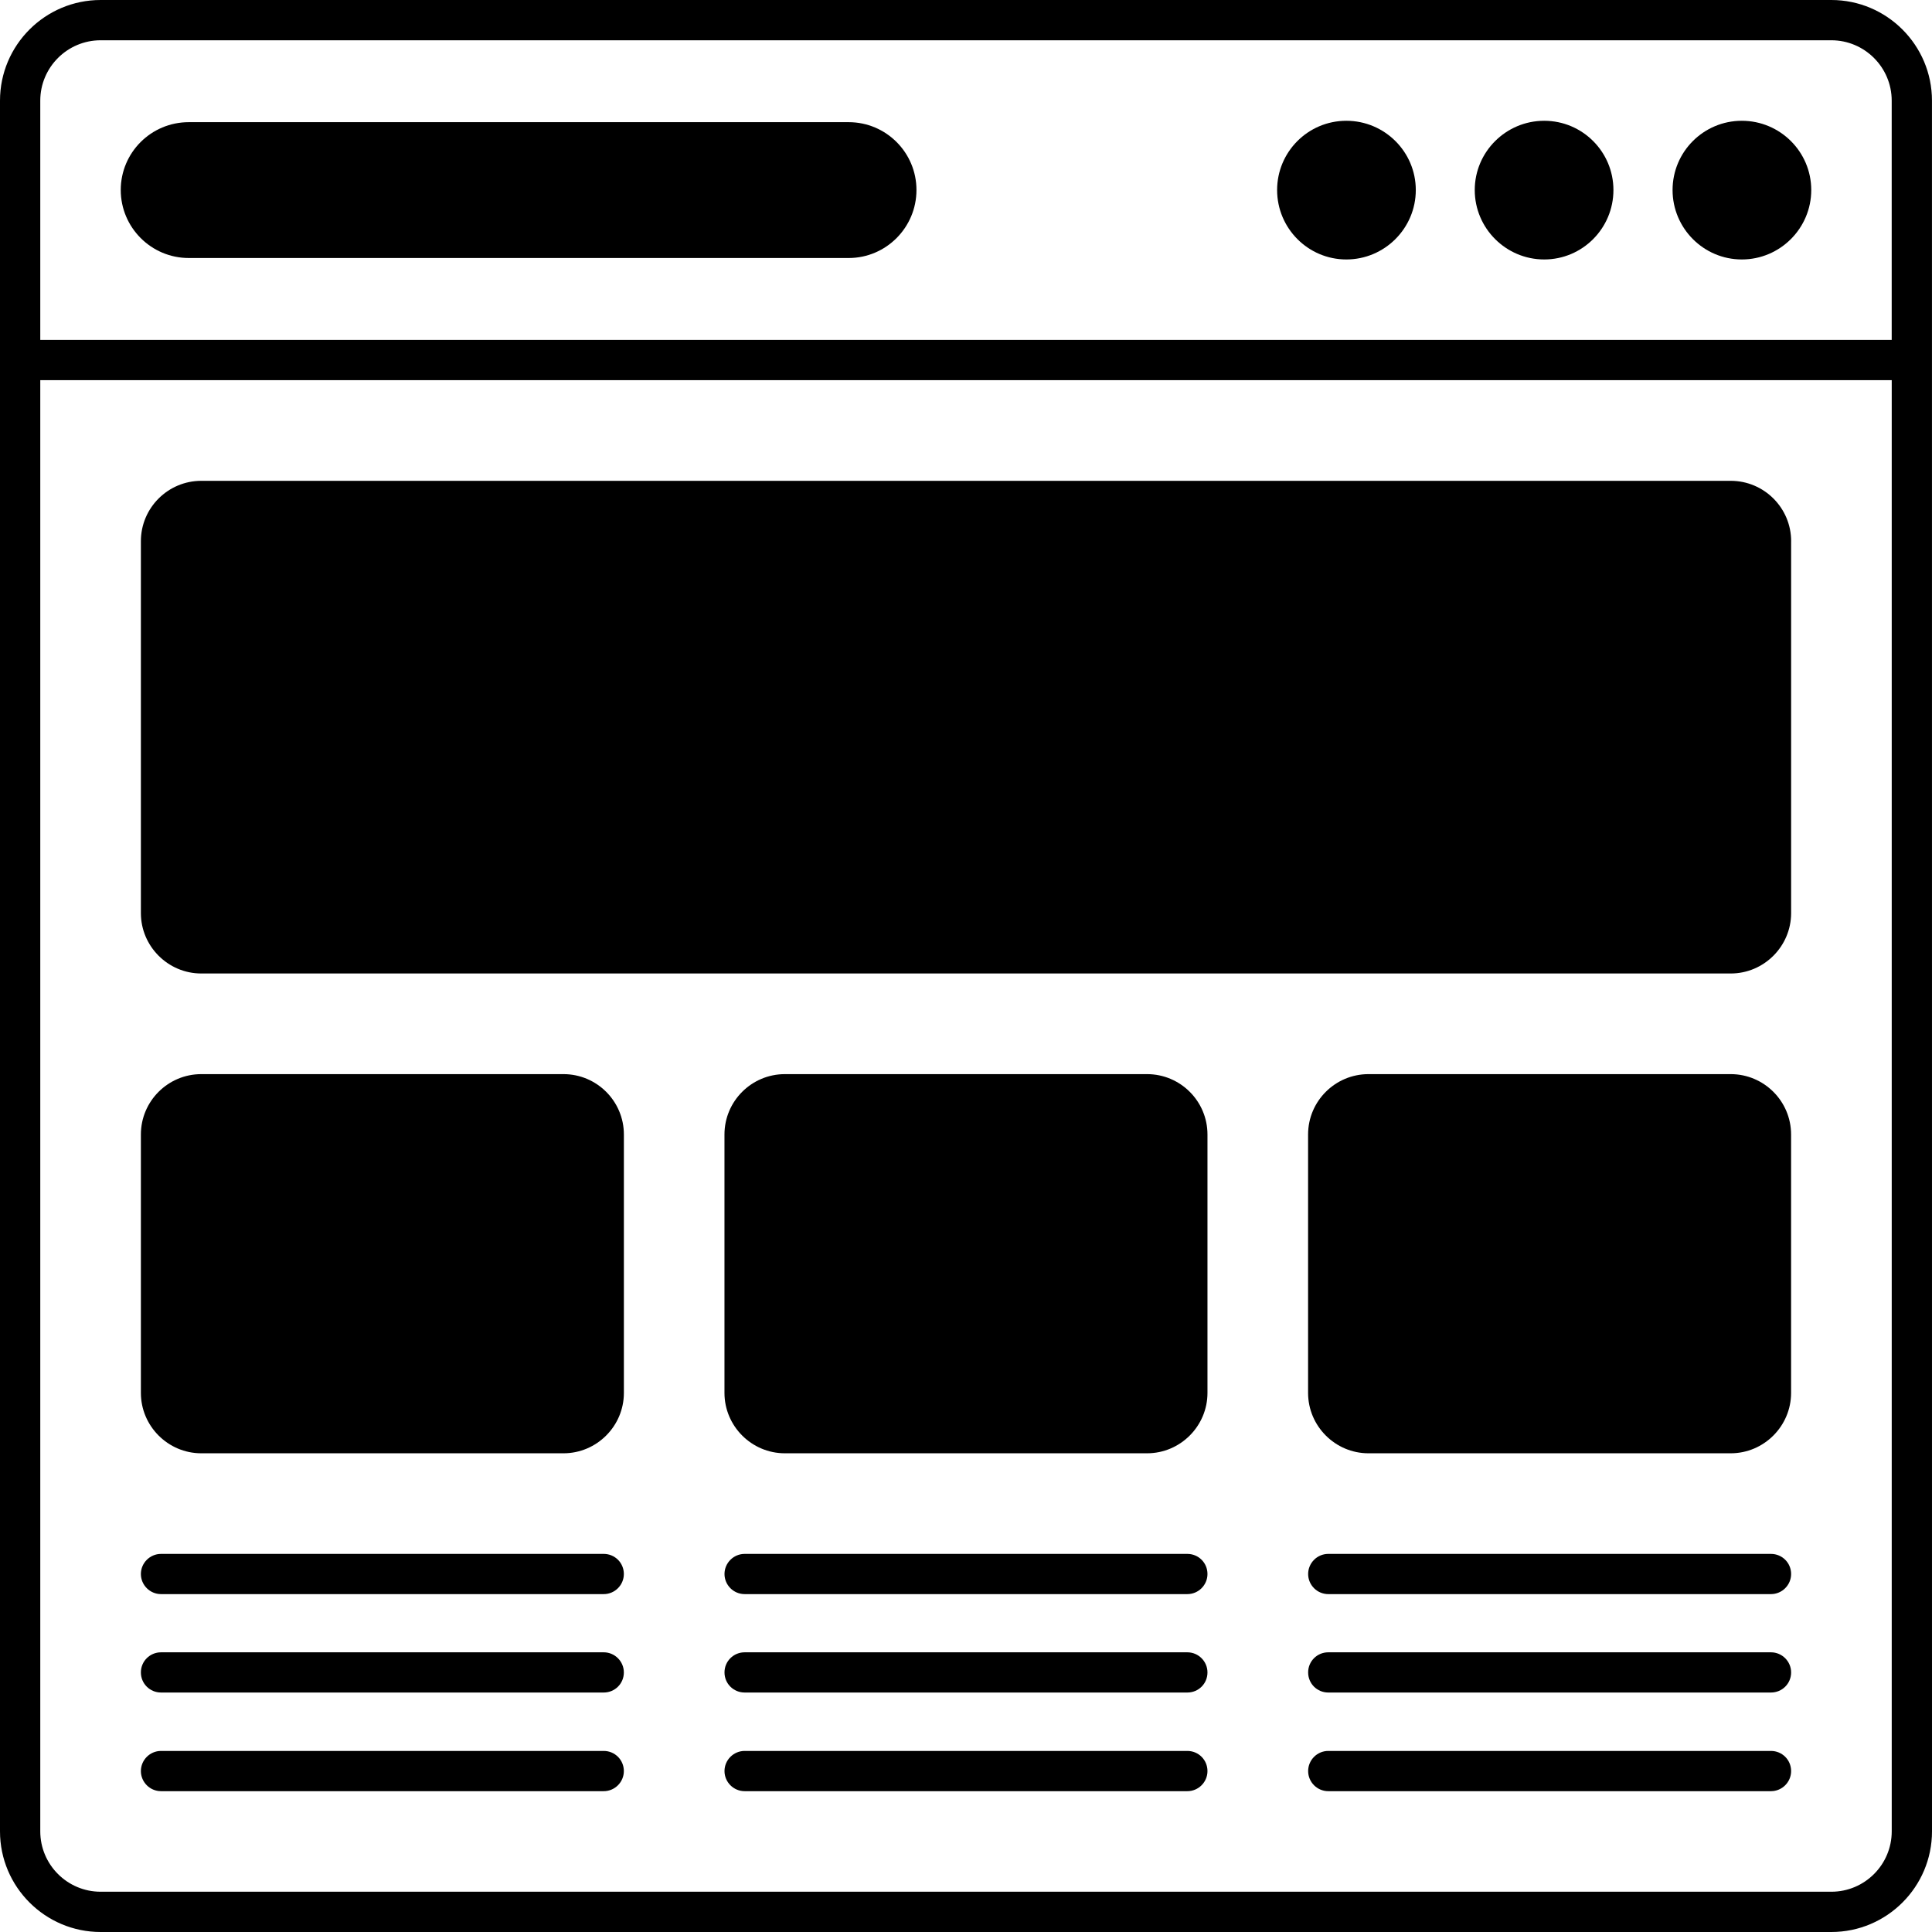
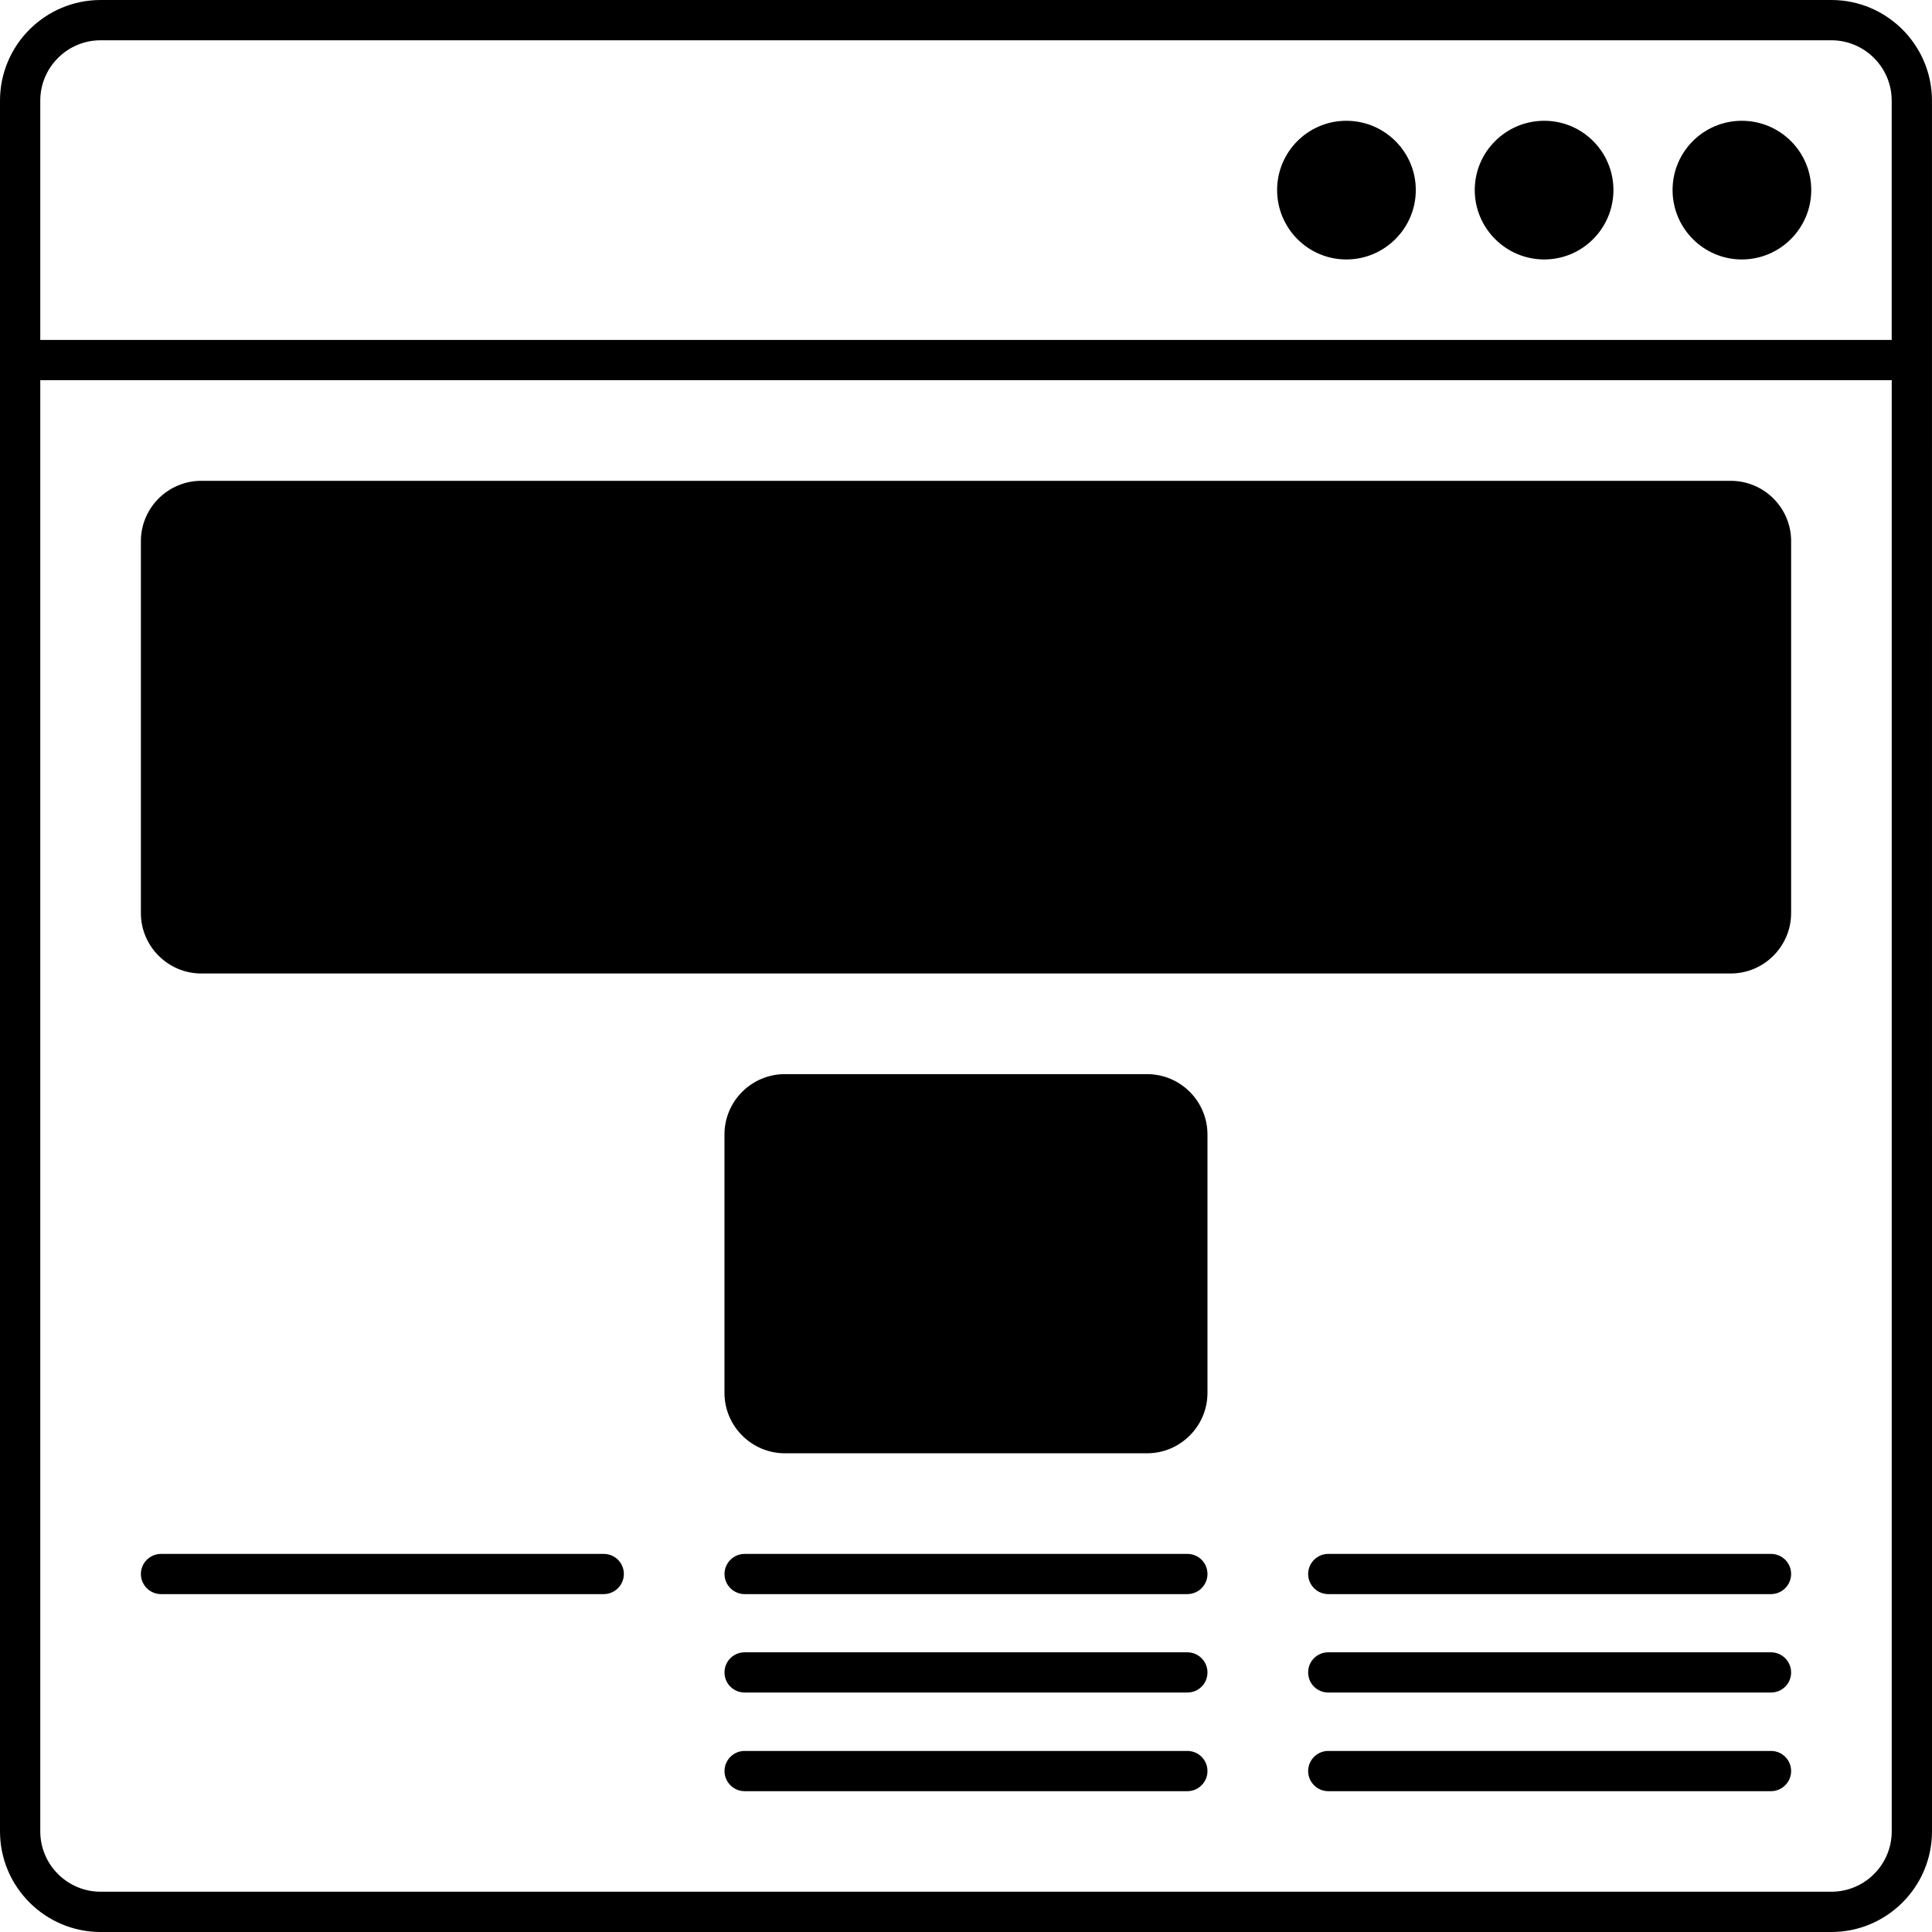
<svg xmlns="http://www.w3.org/2000/svg" width="64" height="64" viewBox="0 0 64 64" fill="none">
  <g clip-path="url(#clip0_2549_239)">
    <path d="M63.999 3.334C63.999 1.496 62.504 0 60.665 0H3.334C1.495 0 0 1.495 0 3.334V60.666C0 62.504 1.495 64 3.334 64H60.666C62.504 64 64 62.505 64 60.666C64 60.044 64 10.675 63.999 3.333V3.334ZM1.334 3.334C1.334 2.231 2.231 1.334 3.334 1.334H60.665C61.767 1.334 62.665 2.231 62.665 3.334V11.26H1.334V3.334ZM60.666 62.666H3.334C2.231 62.666 1.334 61.769 1.334 60.666V12.593H62.666V60.666C62.666 61.769 61.769 62.666 60.666 62.666Z" fill="black" />
    <path d="M20.666 52.141C20.666 52.507 20.366 52.807 20 52.807H5.334C4.967 52.807 4.667 52.507 4.667 52.141C4.667 51.775 4.967 51.475 5.334 51.475H20C20.366 51.475 20.666 51.768 20.666 52.141Z" fill="black" />
    <path d="M39.999 55.401C39.999 55.775 39.7 56.067 39.333 56.067H24.667C24.3 56.067 24 55.774 24 55.401C24 55.029 24.3 54.735 24.667 54.735H39.333C39.7 54.735 39.999 55.035 39.999 55.401Z" fill="black" />
-     <path d="M20.666 55.401C20.666 55.775 20.366 56.067 20 56.067H5.334C4.967 56.067 4.667 55.774 4.667 55.401C4.667 55.029 4.967 54.735 5.334 54.735H20C20.366 54.735 20.666 55.035 20.666 55.401Z" fill="black" />
-     <path d="M20.667 37.582V46.142C20.667 47.242 19.767 48.142 18.667 48.142H6.667C5.567 48.142 4.667 47.242 4.667 46.142V37.582C4.667 36.476 5.567 35.582 6.667 35.582H18.667C19.767 35.582 20.667 36.476 20.667 37.582Z" fill="black" />
-     <path d="M6.254 8.547C5.008 8.547 4 7.534 4 6.294C4 5.054 5.006 4.047 6.254 4.047H28.113C29.353 4.047 30.359 5.054 30.359 6.294C30.359 7.534 29.353 8.547 28.113 8.547H6.254Z" fill="black" />
    <path d="M39.999 58.669C39.999 59.035 39.7 59.335 39.333 59.335H24.667C24.3 59.335 24 59.035 24 58.669C24 58.302 24.3 58.002 24.667 58.002H39.333C39.7 58.002 39.999 58.296 39.999 58.669Z" fill="black" />
    <path d="M39.999 52.141C39.999 52.507 39.7 52.807 39.333 52.807H24.667C24.3 52.807 24 52.507 24 52.141C24 51.775 24.3 51.475 24.667 51.475H39.333C39.7 51.475 39.999 51.768 39.999 52.141Z" fill="black" />
    <path d="M39.999 37.582V46.142C39.999 47.242 39.099 48.142 37.999 48.142H25.999C24.899 48.142 23.999 47.242 23.999 46.142V37.582C23.999 36.476 24.899 35.582 25.999 35.582H37.999C39.099 35.582 39.999 36.476 39.999 37.582Z" fill="black" />
-     <path d="M20.666 58.669C20.666 59.035 20.366 59.335 20 59.335H5.334C4.967 59.335 4.667 59.035 4.667 58.669C4.667 58.302 4.967 58.002 5.334 58.002H20C20.366 58.002 20.666 58.296 20.666 58.669Z" fill="black" />
    <path d="M42.306 6.295C42.306 5.029 43.332 4.001 44.599 4.001C45.867 4.001 46.9 5.028 46.9 6.295C46.9 7.563 45.866 8.595 44.599 8.595C43.333 8.595 42.306 7.562 42.306 6.295Z" fill="black" />
    <path d="M55.406 6.295C55.406 5.029 56.432 4.001 57.7 4.001C58.968 4.001 60 5.028 60 6.295C60 7.563 58.966 8.595 57.7 8.595C56.434 8.595 55.406 7.562 55.406 6.295Z" fill="black" />
-     <path d="M59.332 37.582V46.142C59.332 47.242 58.432 48.142 57.332 48.142H45.332C44.232 48.142 43.332 47.242 43.332 46.142V37.582C43.332 36.476 44.232 35.582 45.332 35.582H57.332C58.432 35.582 59.332 36.476 59.332 37.582Z" fill="black" />
    <path d="M59.333 52.141C59.333 52.507 59.033 52.807 58.666 52.807H44C43.633 52.807 43.334 52.507 43.334 52.141C43.334 51.775 43.633 51.475 44 51.475H58.666C59.033 51.475 59.333 51.768 59.333 52.141Z" fill="black" />
    <path d="M59.333 55.401C59.333 55.775 59.033 56.067 58.666 56.067H44C43.633 56.067 43.334 55.774 43.334 55.401C43.334 55.029 43.633 54.735 44 54.735H58.666C59.033 54.735 59.333 55.035 59.333 55.401Z" fill="black" />
    <path d="M48.853 6.295C48.853 5.029 49.887 4.001 51.154 4.001C52.42 4.001 53.447 5.028 53.447 6.295C53.447 7.563 52.421 8.595 51.154 8.595C49.886 8.595 48.853 7.562 48.853 6.295Z" fill="black" />
    <path d="M59.333 58.669C59.333 59.035 59.033 59.335 58.666 59.335H44C43.633 59.335 43.334 59.035 43.334 58.669C43.334 58.302 43.633 58.002 44 58.002H58.666C59.033 58.002 59.333 58.296 59.333 58.669Z" fill="black" />
    <path d="M59.333 17.928V30.248C59.333 31.348 58.433 32.248 57.333 32.248H6.667C5.567 32.248 4.667 31.348 4.667 30.248V17.928C4.667 16.822 5.567 15.928 6.667 15.928H57.334C58.434 15.928 59.334 16.822 59.334 17.928H59.333Z" fill="black" />
  </g>
  <defs>
    <clipPath id="clip0_2549_239">
      <rect width="64" height="64" fill="white" />
    </clipPath>
  </defs>
</svg>